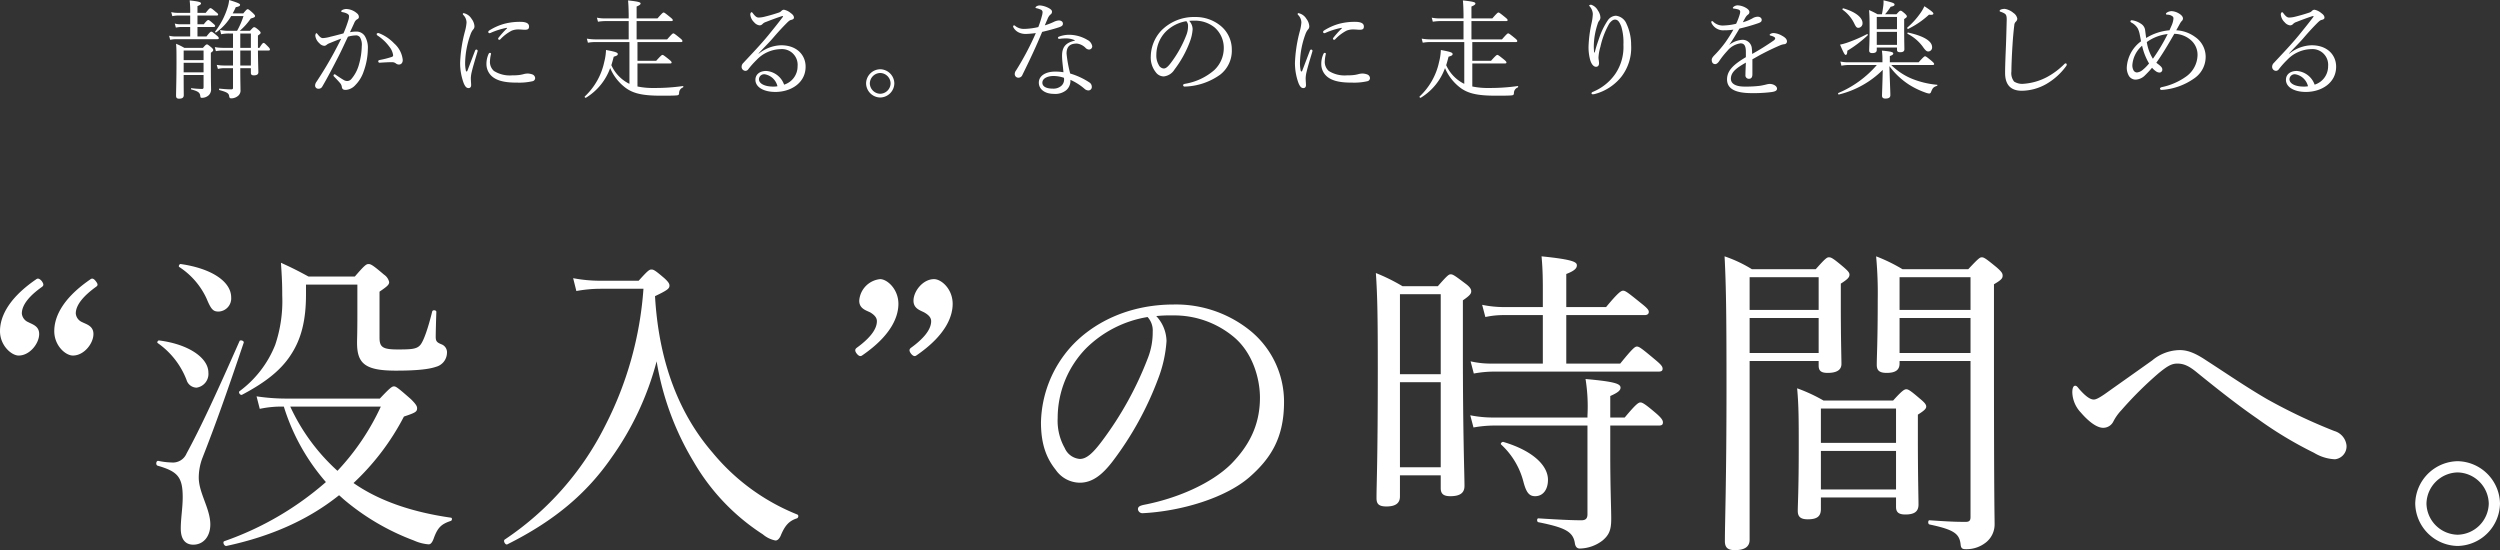
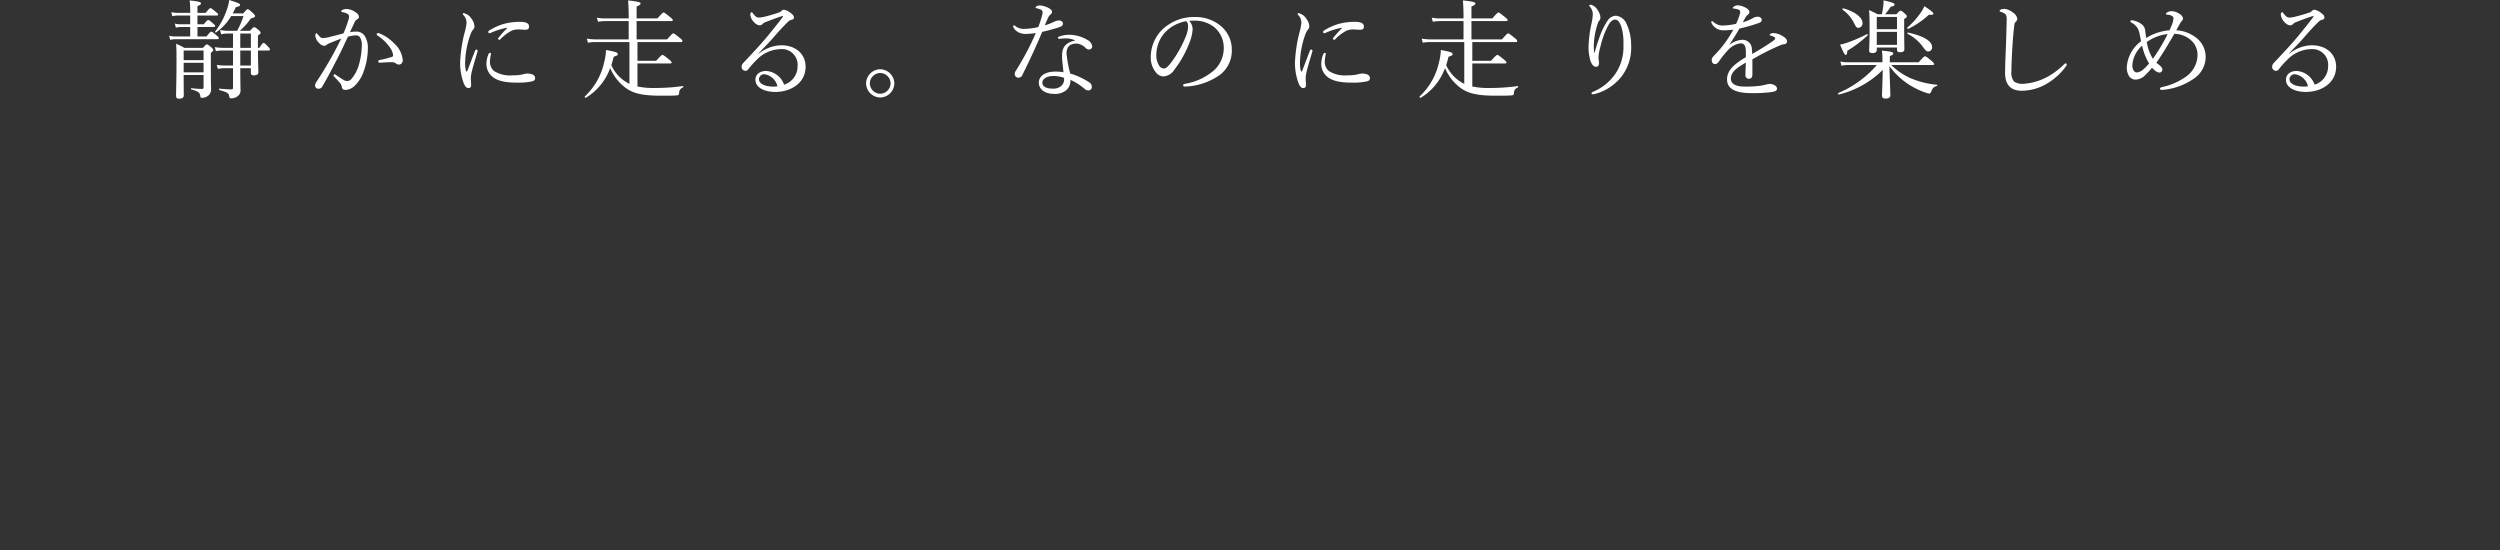
<svg xmlns="http://www.w3.org/2000/svg" width="467.16" height="102.8" viewBox="0 0 467.16 102.8">
  <rect x="0" y="0" width="467.16" height="102.8" fill="#333333" stroke="none" />
  <g id="グループ_126777" data-name="グループ 126777" transform="translate(-690.32 -2661.18)">
    <path id="パス_40373" data-name="パス 40373" d="M12.8-14.32a12.537,12.537,0,0,0,.58-1.16c.6-.12.8-.22.8-.44,0-.2-.32-.36-2.04-.9a6.529,6.529,0,0,1-.28,1.36,14.349,14.349,0,0,1-2.34,4.54c-.06.08.1.22.18.16a9.87,9.87,0,0,0,2.82-3.06h2.3a14.812,14.812,0,0,1-1.2,2.76H12.06a7.794,7.794,0,0,1-1.62-.16l.2.8a6.9,6.9,0,0,1,1.44-.14h.78v2.68H10.98a8.75,8.75,0,0,1-1.52-.14l.2.76a6.707,6.707,0,0,1,1.32-.12h1.88v2.8H11.3A7.759,7.759,0,0,1,9.82-4.7l.22.76a5.179,5.179,0,0,1,1.26-.14h1.56v3.7c0,.18-.1.26-.34.26-.52,0-1.2-.04-2.18-.14-.12-.02-.12.24,0,.28,1.44.38,1.74.62,1.8,1.12.06.34.14.42.42.42a2,2,0,0,0,1.26-.48,1.289,1.289,0,0,0,.44-1.16c0-.82-.04-1.62-.04-4H16.2v.86c0,.34.16.48.56.48.54,0,.84-.18.84-.58s-.06-1.7-.08-4.06h1.96c.2,0,.28-.06.28-.2,0-.12-.1-.28-.34-.52-.6-.62-.72-.7-.84-.7s-.26.08-.78.92h-.28v-2.3c.44-.3.5-.38.5-.52,0-.12-.08-.24-.36-.5-.58-.5-.72-.54-.84-.54s-.24.06-.78.68H14.12a11.861,11.861,0,0,0,2.06-2.3c.64-.18.8-.26.8-.48,0-.12-.12-.26-.42-.56-.66-.6-.82-.7-.96-.7-.12,0-.24.08-.82.78Zm3.4,9.74H14.22v-2.8H16.2Zm0-3.3H14.22v-2.68H16.2ZM7.36-2.8V-.54c0,.26-.08.34-.3.34A17.96,17.96,0,0,1,5.1-.34c-.1-.02-.12.22-.02.24C6.4.24,6.66.52,6.74,1.08c.04.32.08.38.3.38A1.868,1.868,0,0,0,8.38.92,1.533,1.533,0,0,0,8.76-.24c0-.48-.04-1.04-.04-4.98V-6.96c.4-.28.44-.36.44-.52,0-.12-.06-.22-.34-.48-.58-.48-.7-.56-.82-.56-.16,0-.26.08-.76.64H3.76a11.032,11.032,0,0,0-1.54-.76c.08.88.08,1.36.08,3.64,0,3-.08,5.26-.08,6.06,0,.4.16.56.58.56.6,0,.86-.22.86-.66,0-.34-.02-1.36-.02-3.76ZM3.64-5.08H7.36V-3.3H3.64Zm3.72-.5H3.64v-1.8H7.36ZM6.22-10v-1.78H9.26c.2,0,.26-.06.26-.2,0-.1-.1-.22-.34-.42-.68-.6-.82-.68-.94-.68-.1,0-.28.08-.84.8H6.22v-1.64H9.8c.22,0,.28-.06.28-.18s-.1-.24-.42-.48c-.72-.62-.88-.72-1.02-.72-.12,0-.26.1-.88.88H6.22v-1.26c.5-.2.66-.34.66-.5,0-.2-.22-.36-2.12-.56a16.663,16.663,0,0,1,.1,2.32H2.56a4.713,4.713,0,0,1-1.24-.14l.2.76a5.73,5.73,0,0,1,1.08-.12H4.86v1.64H3.14a4,4,0,0,1-1.16-.14l.2.76a5.156,5.156,0,0,1,1-.12H4.86V-10H2.26a5.456,5.456,0,0,1-1.34-.14l.2.76A5.948,5.948,0,0,1,2.24-9.5H9.92c.22,0,.28-.06.28-.18,0-.14-.08-.28-.42-.54-.7-.6-.84-.68-.98-.68-.12,0-.26.08-.9.9ZM44.58-5.62a4.752,4.752,0,0,0-1.6-3.08,7.917,7.917,0,0,0-2.8-1.9.365.365,0,0,0-.18-.04c-.18,0-.3.1-.3.2a.414.414,0,0,0,.2.28,8.581,8.581,0,0,1,2.2,2.1,3.251,3.251,0,0,1,.68,1.54c0,.22-.08.28-.32.36a17.417,17.417,0,0,1-2.24.56c-.16.04-.22.12-.22.24a.248.248,0,0,0,.28.26c.92-.06,1.62-.1,2.26-.1a1.124,1.124,0,0,1,.74.22.92.92,0,0,0,.58.22C44.24-4.76,44.58-5.02,44.58-5.62ZM34.72-10.8c.28-.62.56-1.2.8-1.74a1.366,1.366,0,0,1,.48-.64c.26-.12.38-.26.38-.46a.835.835,0,0,0-.32-.66,3.252,3.252,0,0,0-2-.84,1.743,1.743,0,0,0-.72.16c-.14.08-.26.16-.26.26s.08.14.28.18a2.822,2.822,0,0,1,.88.3c.26.18.3.28.3.46a2.3,2.3,0,0,1-.14.78,22.347,22.347,0,0,1-.9,2.42c-.96.26-1.72.46-2.42.62a6.125,6.125,0,0,1-1.44.26c-.32,0-.62-.28-.98-.74-.1-.14-.14-.18-.22-.18-.1,0-.2.26-.2.48A2.239,2.239,0,0,0,29-8.74a1.343,1.343,0,0,0,.9.48.726.726,0,0,0,.5-.22,2.177,2.177,0,0,1,.58-.3c.58-.24,1.36-.56,2.1-.82-.4.84-.84,1.66-1.36,2.64-1,1.84-2.08,3.64-3.26,5.42a1.236,1.236,0,0,0-.26.74.593.593,0,0,0,.64.56.746.746,0,0,0,.7-.4c1.08-1.84,1.98-3.6,3.02-5.62.6-1.16,1.16-2.42,1.78-3.7a5.716,5.716,0,0,1,1.38-.24.918.918,0,0,1,.86.34,2.723,2.723,0,0,1,.34,1.68,13.284,13.284,0,0,1-.52,3.4,6.9,6.9,0,0,1-1.42,2.72,1.035,1.035,0,0,1-.76.38,1.306,1.306,0,0,1-.58-.14c-.52-.3-1-.62-1.58-1.02a.365.365,0,0,0-.22-.1c-.1,0-.2.14-.2.22a.27.27,0,0,0,.1.2c.48.5.84.88,1.16,1.26a1.317,1.317,0,0,1,.3.72c.08.4.28.52.74.52a2.636,2.636,0,0,0,1.78-.9,6.548,6.548,0,0,0,1.56-2.56,12.862,12.862,0,0,0,.78-4.24,4.174,4.174,0,0,0-.58-2.38,1.852,1.852,0,0,0-1.58-.82A6.216,6.216,0,0,0,34.72-10.8Zm29.32-.7a16.374,16.374,0,0,0-1.52,1.68.369.369,0,0,0-.12.26.235.235,0,0,0,.2.18.305.305,0,0,0,.24-.12,7.947,7.947,0,0,1,2.12-1.6,3.417,3.417,0,0,1,1.28-.22c.32,0,.86.06,1.14.06.52,0,.8-.1.8-.6,0-.44-.28-.88-1.66-.88a11.467,11.467,0,0,0-3.02.38,10.616,10.616,0,0,0-2.7,1.2c-.16.1-.24.18-.24.32a.226.226,0,0,0,.24.22.858.858,0,0,0,.3-.1,13.658,13.658,0,0,1,2.8-.88C64.08-11.64,64.1-11.56,64.04-11.5ZM60.22-4.92a3.053,3.053,0,0,0,1,2.34c1.2,1.08,3.16,1.2,4.82,1.2a11.146,11.146,0,0,0,2.78-.26.6.6,0,0,0,.5-.6.785.785,0,0,0-.54-.68,2.928,2.928,0,0,0-.82-.16,3.166,3.166,0,0,0-.76.1,5.793,5.793,0,0,1-.74.16,9.388,9.388,0,0,1-1.42.08,5.561,5.561,0,0,1-3.42-.82,2.262,2.262,0,0,1-.74-1.88,6.7,6.7,0,0,1,.2-1.32c0-.12-.1-.18-.22-.18-.1,0-.16.06-.24.2A4.481,4.481,0,0,0,60.22-4.92Zm-2.14-2.4c-.48,1.24-.96,2.54-1.42,3.72-.04.1-.1.14-.14.14-.06,0-.12-.04-.14-.14a6.7,6.7,0,0,1-.14-1.62,16.4,16.4,0,0,1,1-5.16,3.115,3.115,0,0,1,.46-.88.882.882,0,0,0,.28-.66,2.561,2.561,0,0,0-.54-1.38,2.262,2.262,0,0,0-1.46-1.06.162.162,0,0,0-.18.14.27.27,0,0,0,.1.2,2.037,2.037,0,0,1,.6,1.42,8.515,8.515,0,0,1-.3,1.64,26.545,26.545,0,0,0-.9,5.88,10.935,10.935,0,0,0,.66,3.78c.3.72.56.94.92.94.26,0,.48-.16.48-.56,0-.28-.06-.94-.06-1.3a6.051,6.051,0,0,1,.2-1.28c.18-.78.56-2.04,1.04-3.64a.88.88,0,0,0,.04-.2.256.256,0,0,0-.24-.22C58.24-7.56,58.14-7.5,58.08-7.32ZM88.44-4.96h6.1c.2,0,.28-.06.28-.18s-.1-.26-.52-.6c-.9-.72-1.06-.82-1.18-.82s-.28.1-1.18,1.1h-3.5v-3.5h8.14c.2,0,.26-.06.26-.2,0-.12-.08-.24-.5-.58-.92-.74-1.06-.84-1.2-.84-.12,0-.26.1-1.16,1.12h-5.7v-3.42h6.5c.18,0,.26-.06.26-.18s-.1-.24-.52-.58c-.92-.74-1.06-.84-1.2-.84-.12,0-.26.1-1.14,1.1h-3.9V-15.6c.58-.24.74-.4.74-.56,0-.22-.26-.36-2.34-.58.08.78.1,1.52.12,2.64v.72H82.46a7.32,7.32,0,0,1-1.6-.14l.2.76a9.119,9.119,0,0,1,1.44-.12h4.3v3.42H80.66a10.545,10.545,0,0,1-1.68-.14l.2.76a8.3,8.3,0,0,1,1.52-.12h6.24v7.8a3.729,3.729,0,0,1-.4-.2,7.181,7.181,0,0,1-2.98-3.28c.16-.5.3-1.02.44-1.58.66-.2.76-.3.76-.5,0-.28-.38-.42-2.2-.76a10.07,10.07,0,0,1-.32,2.2A12.362,12.362,0,0,1,78.6,1.2c-.1.1.1.32.22.24A10.754,10.754,0,0,0,83.34-4.1,8.943,8.943,0,0,0,86.26-.38c1.42,1.04,3.2,1.44,6.5,1.44,1.28,0,2.26,0,2.8-.04.54-.02.64-.1.66-.44a1.109,1.109,0,0,1,.72-1.06c.1-.06.1-.28-.02-.26a36.5,36.5,0,0,1-5.3.36,14.189,14.189,0,0,1-3.18-.28Zm22.62-1.86c.8-.9,1.88-1.94,2.62-2.8,1.18-1.38,2-2.24,2.66-2.9.44-.44.62-.54.82-.58.36-.08.52-.22.52-.42,0-.32-.2-.58-.6-.86a2.8,2.8,0,0,0-1.26-.62.639.639,0,0,0-.46.2,1.271,1.271,0,0,1-.6.36c-.9.3-1.74.54-2.64.76a4.811,4.811,0,0,1-1.04.14c-.34,0-.62-.2-1.06-.78-.1-.14-.18-.22-.26-.22-.12,0-.24.22-.24.42a2.27,2.27,0,0,0,.72,1.46,1.6,1.6,0,0,0,1,.58.749.749,0,0,0,.54-.22,1.471,1.471,0,0,1,.68-.42c.8-.32,1.82-.7,2.72-1a1.8,1.8,0,0,1,.38-.1c.08,0,.14.04,0,.22-1,1.32-1.82,2.32-2.68,3.38-1.44,1.76-3.1,3.48-4.64,5.14a1.007,1.007,0,0,0-.34.72.745.745,0,0,0,.72.78.653.653,0,0,0,.5-.26,15.689,15.689,0,0,1,1.56-1.76,6.39,6.39,0,0,1,4.52-2.04,2.931,2.931,0,0,1,3.16,3.18A3.579,3.579,0,0,1,115.84-1a3.817,3.817,0,0,0-3.36-2.56c-1.1,0-2,.58-2,1.66,0,1.36,1.54,2.26,3.72,2.26,2.94,0,5.66-1.7,5.66-4.72,0-2.16-1.62-4-4.56-4a6.89,6.89,0,0,0-4.2,1.58ZM114.6-.7a4.059,4.059,0,0,1-.8.06c-1.6,0-2.66-.56-2.66-1.38a.972.972,0,0,1,1.1-.92A2.958,2.958,0,0,1,114.6-.7Zm19.2-3.18a2.69,2.69,0,0,0-2.64,2.64A2.69,2.69,0,0,0,133.8,1.4a2.69,2.69,0,0,0,2.64-2.64A2.69,2.69,0,0,0,133.8-3.88Zm0,.7a1.982,1.982,0,0,1,1.94,1.94A1.982,1.982,0,0,1,133.8.7a1.982,1.982,0,0,1-1.94-1.94A1.982,1.982,0,0,1,133.8-3.18Zm29.08-7.46a53.777,53.777,0,0,1-3.68,6.96,1.112,1.112,0,0,0-.26.66.679.679,0,0,0,.72.72.8.8,0,0,0,.72-.54c1.32-2.68,2.52-5.2,3.68-8.02,1.22-.28,2.44-.62,3.14-.86.54-.18.74-.34.74-.68s-.28-.6-.8-.6a2.72,2.72,0,0,0-.96.3,12.682,12.682,0,0,1-1.62.62c.16-.4.34-.82.48-1.12a2.217,2.217,0,0,1,.54-.88.61.61,0,0,0,.32-.52c0-.3-.18-.44-.48-.64a4.272,4.272,0,0,0-1.7-.56,1.2,1.2,0,0,0-.74.18c-.08.06-.16.14-.16.22,0,.06.04.08.12.1a4.233,4.233,0,0,1,.82.26.525.525,0,0,1,.38.48,2.826,2.826,0,0,1-.12.7,17.986,17.986,0,0,1-.68,2.1,12.734,12.734,0,0,1-2.62.34,2.564,2.564,0,0,1-1.68-.54.3.3,0,0,0-.24-.12.191.191,0,0,0-.16.16.4.4,0,0,0,.04.2,2.194,2.194,0,0,0,1,.96,2.979,2.979,0,0,0,1.4.28A17.2,17.2,0,0,0,162.88-10.64Zm7.28,1.42c-1.42.32-2.38.94-2.38,2.8,0,.98.18,2.06.26,3.1a8.86,8.86,0,0,0-1.56-.12c-1.72,0-3.04.76-3.04,2.06,0,1.26,1.16,2.1,2.8,2.1a3.239,3.239,0,0,0,2.34-.7,2.318,2.318,0,0,0,.76-1.92,10.7,10.7,0,0,1,2.6,1.64,1.16,1.16,0,0,0,.74.34.635.635,0,0,0,.66-.68.965.965,0,0,0-.4-.78,13.262,13.262,0,0,0-3.64-1.7,22.873,22.873,0,0,1-.68-3.74c0-1.58.98-1.86,1.94-1.86a2.723,2.723,0,0,1,1.66.86.964.964,0,0,0,.6.26.606.606,0,0,0,.6-.62,1.634,1.634,0,0,0-.9-1.18,6.735,6.735,0,0,0-3.44-.96,5.323,5.323,0,0,0-1.86.34c-.12.04-.2.12-.2.2a.2.2,0,0,0,.18.22,1.435,1.435,0,0,0,.26-.02,6.553,6.553,0,0,1,.94-.06,3.955,3.955,0,0,1,1.76.34Zm-2.02,6.94a1.727,1.727,0,0,1,.02.3,1.561,1.561,0,0,1-.54,1.22,2.238,2.238,0,0,1-1.58.5c-1.38,0-1.94-.5-1.94-1.1,0-.82.98-1.26,2.1-1.26A6.172,6.172,0,0,1,168.14-2.28Zm23.4-10.64a8.706,8.706,0,0,1,1.06-.04,5.793,5.793,0,0,1,3.72,1.3A5.047,5.047,0,0,1,198-7.84a5.65,5.65,0,0,1-1.8,4.14,11.117,11.117,0,0,1-5.44,2.54c-.26.06-.36.12-.36.28a.282.282,0,0,0,.28.24,11.936,11.936,0,0,0,6.66-2.24,5.655,5.655,0,0,0,2.16-4.68,5.71,5.71,0,0,0-2.22-4.54,7.356,7.356,0,0,0-4.64-1.54,8.548,8.548,0,0,0-6.4,2.62,7.277,7.277,0,0,0-1.88,4.72,4.393,4.393,0,0,0,.92,2.96,1.846,1.846,0,0,0,1.5.8,2.678,2.678,0,0,0,2.02-1.3,20.14,20.14,0,0,0,2.86-5.18,7.989,7.989,0,0,0,.52-2.34A2.338,2.338,0,0,0,191.54-12.92Zm-.54.06a1.24,1.24,0,0,1,.32.92,4.377,4.377,0,0,1-.28,1.58,21.252,21.252,0,0,1-2.86,5.2c-.58.78-.98,1.14-1.4,1.14a1.122,1.122,0,0,1-.94-.68,3.452,3.452,0,0,1-.44-1.86,6.234,6.234,0,0,1,1.74-4.32A7.057,7.057,0,0,1,191-12.86Zm29.04,1.36a16.371,16.371,0,0,0-1.52,1.68.369.369,0,0,0-.12.26.235.235,0,0,0,.2.18.305.305,0,0,0,.24-.12,7.947,7.947,0,0,1,2.12-1.6,3.417,3.417,0,0,1,1.28-.22c.32,0,.86.06,1.14.06.52,0,.8-.1.8-.6,0-.44-.28-.88-1.66-.88a11.467,11.467,0,0,0-3.02.38,10.616,10.616,0,0,0-2.7,1.2c-.16.1-.24.18-.24.32a.226.226,0,0,0,.24.22.858.858,0,0,0,.3-.1,13.658,13.658,0,0,1,2.8-.88C220.08-11.64,220.1-11.56,220.04-11.5Zm-3.82,6.58a3.053,3.053,0,0,0,1,2.34c1.2,1.08,3.16,1.2,4.82,1.2a11.146,11.146,0,0,0,2.78-.26.6.6,0,0,0,.5-.6.785.785,0,0,0-.54-.68,2.928,2.928,0,0,0-.82-.16,3.165,3.165,0,0,0-.76.1,5.793,5.793,0,0,1-.74.16,9.388,9.388,0,0,1-1.42.08,5.561,5.561,0,0,1-3.42-.82,2.262,2.262,0,0,1-.74-1.88,6.7,6.7,0,0,1,.2-1.32c0-.12-.1-.18-.22-.18-.1,0-.16.06-.24.2A4.481,4.481,0,0,0,216.22-4.92Zm-2.14-2.4c-.48,1.24-.96,2.54-1.42,3.72-.04.1-.1.14-.14.14-.06,0-.12-.04-.14-.14a6.7,6.7,0,0,1-.14-1.62,16.4,16.4,0,0,1,1-5.16,3.115,3.115,0,0,1,.46-.88.882.882,0,0,0,.28-.66,2.561,2.561,0,0,0-.54-1.38,2.262,2.262,0,0,0-1.46-1.06.162.162,0,0,0-.18.14.27.27,0,0,0,.1.2,2.037,2.037,0,0,1,.6,1.42,8.514,8.514,0,0,1-.3,1.64,26.545,26.545,0,0,0-.9,5.88,10.935,10.935,0,0,0,.66,3.78c.3.72.56.94.92.94.26,0,.48-.16.48-.56,0-.28-.06-.94-.06-1.3a6.051,6.051,0,0,1,.2-1.28c.18-.78.56-2.04,1.04-3.64a.88.88,0,0,0,.04-.2.256.256,0,0,0-.24-.22C214.24-7.56,214.14-7.5,214.08-7.32Zm30.36,2.36h6.1c.2,0,.28-.06.28-.18s-.1-.26-.52-.6c-.9-.72-1.06-.82-1.18-.82s-.28.1-1.18,1.1h-3.5v-3.5h8.14c.2,0,.26-.06.26-.2,0-.12-.08-.24-.5-.58-.92-.74-1.06-.84-1.2-.84-.12,0-.26.1-1.16,1.12h-5.7v-3.42h6.5c.18,0,.26-.06.26-.18s-.1-.24-.52-.58c-.92-.74-1.06-.84-1.2-.84-.12,0-.26.1-1.14,1.1h-3.9V-15.6c.58-.24.74-.4.74-.56,0-.22-.26-.36-2.34-.58.08.78.1,1.52.12,2.64v.72h-4.34a7.32,7.32,0,0,1-1.6-.14l.2.76a9.119,9.119,0,0,1,1.44-.12h4.3v3.42h-6.14a10.545,10.545,0,0,1-1.68-.14l.2.76a8.3,8.3,0,0,1,1.52-.12h6.24v7.8a3.729,3.729,0,0,1-.4-.2,7.181,7.181,0,0,1-2.98-3.28c.16-.5.3-1.02.44-1.58.66-.2.76-.3.76-.5,0-.28-.38-.42-2.2-.76a10.071,10.071,0,0,1-.32,2.2A12.362,12.362,0,0,1,234.6,1.2c-.1.1.1.32.22.24a10.754,10.754,0,0,0,4.52-5.54,8.943,8.943,0,0,0,2.92,3.72c1.42,1.04,3.2,1.44,6.5,1.44,1.28,0,2.26,0,2.8-.04.54-.02.64-.1.66-.44a1.109,1.109,0,0,1,.72-1.06c.1-.06.1-.28-.02-.26a36.5,36.5,0,0,1-5.3.36,14.189,14.189,0,0,1-3.18-.28ZM267.2-7.02c-.04-.54-.06-.92-.06-1.1a13.766,13.766,0,0,1,.74-4.28,1.539,1.539,0,0,1,.3-.58.941.941,0,0,0,.2-.56,2.41,2.41,0,0,0-.46-1.3,2.215,2.215,0,0,0-1.28-1.1c-.14,0-.36.06-.36.16,0,.08.08.12.14.2a2.347,2.347,0,0,1,.54,1.38,8.95,8.95,0,0,1-.22,1.64,24.123,24.123,0,0,0-.58,4.44,9.085,9.085,0,0,0,.28,2.4c.22.84.64,1.38,1.12,1.38.32,0,.56-.2.56-.66,0-.14-.02-.32-.04-.52a3.01,3.01,0,0,1-.06-.58,8.611,8.611,0,0,1,.36-1.98,15.254,15.254,0,0,1,1.66-4.34c.34-.44.68-.74,1.06-.74.5,0,.82.36,1.18,1.3a10.3,10.3,0,0,1,.4,3.4,8.942,8.942,0,0,1-1.54,5.48A9.492,9.492,0,0,1,266.98.34c-.2.08-.26.18-.26.26,0,.14.08.2.24.2a1.93,1.93,0,0,0,.48-.08,9.459,9.459,0,0,0,4.84-3.18,8.878,8.878,0,0,0,1.84-5.96,9.2,9.2,0,0,0-.86-3.94,2.417,2.417,0,0,0-1.98-1.52,1.921,1.921,0,0,0-1.52.86,13.639,13.639,0,0,0-1.56,3.16c-.28.84-.58,1.62-.88,2.84Zm28.36.88c-2.14,1.28-3.52,2.42-3.52,4.16,0,1.9,1.84,2.56,4.56,2.56a26.627,26.627,0,0,0,3.78-.2c.78-.12,1-.32,1-.64,0-.48-.68-.88-1.38-.88a3.256,3.256,0,0,0-.68.12,11.953,11.953,0,0,1-1.18.24,21.845,21.845,0,0,1-2.8.14c-1.86,0-2.58-.64-2.58-1.46,0-1.24,1.04-2.02,2.8-3.02-.04.98-.08,1.82-.08,2.3a.633.633,0,0,0,.68.72c.4,0,.62-.28.62-.84v-2.8c.56-.3,1.22-.7,1.8-1,1.38-.72,2.38-1.18,3.36-1.6a2.778,2.778,0,0,1,.78-.22.516.516,0,0,0,.52-.52c0-.4-.32-.74-.92-1.06a3.544,3.544,0,0,0-1.52-.5,1.25,1.25,0,0,0-.5.08c-.16.06-.3.18-.3.26,0,.06.08.1.2.14a2.66,2.66,0,0,1,.6.22c.16.1.24.18.24.28a.6.6,0,0,1-.3.42,46.6,46.6,0,0,1-4,2.5c-.02-.34-.02-.7-.06-.94a1.731,1.731,0,0,0-1.84-1.7,4.5,4.5,0,0,0-2.4.96c.68-.96,1.3-2.02,1.92-3.06a33.375,33.375,0,0,0,3.5-1c.38-.14.66-.26.66-.62s-.32-.6-.76-.6a2.067,2.067,0,0,0-1.02.34,8.41,8.41,0,0,1-1.74.7c.16-.32.38-.72.5-.92a1.884,1.884,0,0,1,.5-.54.534.534,0,0,0,.22-.46c0-.24-.18-.5-.66-.78a3.419,3.419,0,0,0-1.5-.46,1.219,1.219,0,0,0-.78.26.387.387,0,0,0-.16.22c0,.06.06.1.16.12a4.964,4.964,0,0,1,.82.16c.26.08.4.2.4.46a2.286,2.286,0,0,1-.1.52,11.386,11.386,0,0,1-.66,1.7,11.038,11.038,0,0,1-2.26.32,2.575,2.575,0,0,1-1.98-.66.386.386,0,0,0-.24-.16.164.164,0,0,0-.16.18.484.484,0,0,0,.08.26,2.416,2.416,0,0,0,2.32,1.28,11.611,11.611,0,0,0,1.72-.12,25.972,25.972,0,0,1-1.48,2.36,21.61,21.61,0,0,1-1.94,2.3c-.4.4-.62.68-.62.98,0,.56.28.8.66.8.26,0,.52-.26.68-.48a15.714,15.714,0,0,1,1.58-2,3.884,3.884,0,0,1,2.46-1.4c.72,0,1,.48,1,1.62Zm34.92,1.46c.2,0,.26-.06.26-.18s-.1-.26-.5-.6c-.92-.76-1.06-.84-1.2-.84-.12,0-.26.08-1.2,1.12h-5.38V-6.34c.5-.18.64-.32.64-.48,0-.24-.3-.38-2.12-.54a11.868,11.868,0,0,1,.1,1.88v.3h-6.26a7.535,7.535,0,0,1-1.6-.14l.2.78a7.6,7.6,0,0,1,1.44-.14h5.18a19.523,19.523,0,0,1-7.2,5.24c-.1.04-.02.32.1.28a17.516,17.516,0,0,0,8.2-4.6C321.08-1,321,.66,321,1.06c0,.38.24.54.62.54.64,0,.94-.2.94-.64,0-.54-.08-2.22-.18-5.42a14.153,14.153,0,0,0,3.64,3.44A15.208,15.208,0,0,0,329.06.46a3.173,3.173,0,0,0,.74.2.359.359,0,0,0,.34-.24c.34-.84.46-.96,1.14-1.2.08-.02.1-.2.02-.2a16.228,16.228,0,0,1-4.98-1.24,12.116,12.116,0,0,1-3.6-2.46ZM320.02-7.94h3.78v.42c0,.32.18.46.6.46.5,0,.78-.16.78-.56,0-.38-.04-1.64-.04-4.22v-1.42c.44-.28.5-.36.5-.5,0-.12-.06-.22-.34-.5-.58-.5-.7-.56-.82-.56-.14,0-.24.06-.78.66h-2.12a11.526,11.526,0,0,0,1.04-1.4c.56-.1.72-.22.72-.4,0-.24-.18-.36-2.06-.8a5.84,5.84,0,0,1-.06,1.18c-.06.44-.12.88-.24,1.42h-.82a16.583,16.583,0,0,0-1.58-.78c.08.98.1,1.74.1,3.3,0,2.92-.08,3.76-.08,4.26,0,.32.18.48.58.48.58,0,.84-.2.84-.6Zm0-2.92h3.78v2.42h-3.78Zm3.78-.5h-3.78v-2.3h3.78Zm5.84,4.16a.737.737,0,0,0,.72-.8c0-1.12-1.5-2.08-4.5-2.74-.1-.02-.16.2-.08.24a8.071,8.071,0,0,1,2.82,2.38C329.1-7.4,329.34-7.2,329.64-7.2ZM316.6-11.62a.83.83,0,0,0,.76-.88c0-1.04-1.3-2.1-3.58-2.76-.12-.04-.24.18-.14.26a6.765,6.765,0,0,1,2.14,2.5C316.14-11.74,316.28-11.62,316.6-11.62Zm9.3.2a16.252,16.252,0,0,0,3.88-2.66c.64.08.82-.02.82-.2s-.28-.46-1.68-1.38a7.693,7.693,0,0,1-.88,1.48,14.157,14.157,0,0,1-2.3,2.5C325.64-11.6,325.78-11.36,325.9-11.42ZM314.2-6.56c.2,0,.3-.2.32-.78a21.955,21.955,0,0,0,3.8-2.88c.08-.06-.02-.28-.1-.24a26.987,26.987,0,0,1-3.86,1.66,10.507,10.507,0,0,1-1.2.32C313.82-6.92,314.04-6.56,314.2-6.56ZM347.14.14a9.455,9.455,0,0,0,4.56-1.26,12.011,12.011,0,0,0,3.66-3.28.573.573,0,0,0,.16-.4.218.218,0,0,0-.22-.18c-.08,0-.16.06-.26.16a13.745,13.745,0,0,1-3.14,2.36,10.954,10.954,0,0,1-4.48,1.3,2.8,2.8,0,0,1-1.74-.42,2.545,2.545,0,0,1-.5-1.9c0-1.04.08-3,.2-4.86.1-1.6.22-2.82.34-3.78a.955.955,0,0,1,.28-.64.8.8,0,0,0,.28-.56,1.615,1.615,0,0,0-.72-1.08,3.258,3.258,0,0,0-1.62-.76,2.013,2.013,0,0,0-.72.12c-.16.06-.24.16-.24.26s.08.12.24.18a3.265,3.265,0,0,1,.7.32c.3.2.4.5.38,1.24-.04,1.6-.08,3.16-.14,4.74-.08,1.94-.16,3.84-.16,5.1C344-.8,345.22.14,347.14.14Zm28.84-11.3c.22-.38.48-.86.7-1.26a2.373,2.373,0,0,1,.32-.46.66.66,0,0,0,.24-.48c0-.32-.26-.66-.82-.98a2.969,2.969,0,0,0-1.3-.4,1.774,1.774,0,0,0-.84.24c-.12.08-.22.16-.22.26,0,.08.06.16.2.16a1.657,1.657,0,0,1,.4.04,1.342,1.342,0,0,1,.54.22.462.462,0,0,1,.26.44,3.777,3.777,0,0,1-.26,1.12c-.14.36-.34.76-.48,1.1a9.8,9.8,0,0,0-4.36,1.44c-.08-.6-.14-1.04-.2-1.52a1.65,1.65,0,0,0-.8-1.16,3.91,3.91,0,0,0-1.44-.6,2.08,2.08,0,0,0-.3-.04.224.224,0,0,0-.2.24c0,.06.06.12.18.2a2.956,2.956,0,0,1,1.18,1.08,3.989,3.989,0,0,1,.36,1.06c.12.56.22,1.1.26,1.36a6.492,6.492,0,0,0-2.66,4.84,3.006,3.006,0,0,0,.42,1.66,1.49,1.49,0,0,0,1.22.66,2.628,2.628,0,0,0,1.82-.86,17.118,17.118,0,0,0,1.26-1.36,4.024,4.024,0,0,0,.78.7,1.206,1.206,0,0,0,.66.2.541.541,0,0,0,.48-.58c0-.34-.28-.6-.66-.9-.18-.14-.32-.24-.46-.36,1.1-1.52,2.24-3.46,3.36-5.4a4.775,4.775,0,0,1,3.14,1.22,3.612,3.612,0,0,1,1.2,2.8,5.041,5.041,0,0,1-2.02,3.88,11.957,11.957,0,0,1-4.66,2.06c-.24.06-.34.18-.34.3a.277.277,0,0,0,.3.22c.08,0,.26-.02.34-.02a11.921,11.921,0,0,0,5.74-2.12,4.866,4.866,0,0,0,2.16-4.06,4.506,4.506,0,0,0-1.98-3.7A6.484,6.484,0,0,0,375.98-11.16Zm-5.5,2.2a8.216,8.216,0,0,1,3.9-1.5,34.39,34.39,0,0,1-2.76,4.62A8.156,8.156,0,0,1,370.48-8.96Zm-.88.68a11.276,11.276,0,0,0,1.3,3.32,8.29,8.29,0,0,1-1.26,1.26,1.93,1.93,0,0,1-1,.42.757.757,0,0,1-.62-.36,1.948,1.948,0,0,1-.24-1A5.3,5.3,0,0,1,369.6-8.28Zm27.46,1.46c.8-.9,1.88-1.94,2.62-2.8,1.18-1.38,2-2.24,2.66-2.9.44-.44.62-.54.82-.58.36-.08.52-.22.52-.42,0-.32-.2-.58-.6-.86a2.8,2.8,0,0,0-1.26-.62.639.639,0,0,0-.46.2,1.271,1.271,0,0,1-.6.36c-.9.3-1.74.54-2.64.76a4.811,4.811,0,0,1-1.04.14c-.34,0-.62-.2-1.06-.78-.1-.14-.18-.22-.26-.22-.12,0-.24.22-.24.42a2.27,2.27,0,0,0,.72,1.46,1.6,1.6,0,0,0,1,.58.749.749,0,0,0,.54-.22,1.471,1.471,0,0,1,.68-.42c.8-.32,1.82-.7,2.72-1a1.8,1.8,0,0,1,.38-.1c.08,0,.14.04,0,.22-1,1.32-1.82,2.32-2.68,3.38-1.44,1.76-3.1,3.48-4.64,5.14a1.007,1.007,0,0,0-.34.72.745.745,0,0,0,.72.78.653.653,0,0,0,.5-.26,15.692,15.692,0,0,1,1.56-1.76,6.39,6.39,0,0,1,4.52-2.04,2.931,2.931,0,0,1,3.16,3.18A3.579,3.579,0,0,1,401.84-1a3.817,3.817,0,0,0-3.36-2.56c-1.1,0-2,.58-2,1.66,0,1.36,1.54,2.26,3.72,2.26,2.94,0,5.66-1.7,5.66-4.72,0-2.16-1.62-4-4.56-4a6.89,6.89,0,0,0-4.2,1.58ZM400.6-.7a4.059,4.059,0,0,1-.8.06c-1.6,0-2.66-.56-2.66-1.38a.972.972,0,0,1,1.1-.92A2.958,2.958,0,0,1,400.6-.7Z" transform="translate(721 2678)" fill="#fff" />
-     <path id="パス_40372" data-name="パス 40372" d="M4.32-35.94c0,2.7,2.16,4.56,3.48,4.56,2.1,0,3.84-2.28,3.84-4.02,0-1.5-1.26-1.8-2.04-2.22a1.957,1.957,0,0,1-1.2-1.62c0-1.68,1.56-3.42,3.78-4.98.3-.24.36-.48-.06-1.08-.48-.54-.78-.54-1.08-.3C5.28-41.64,4.32-38.04,4.32-35.94Zm10.14,0c0,2.7,2.1,4.56,3.48,4.56,2.1,0,3.84-2.28,3.84-4.02,0-1.5-1.26-1.8-2.1-2.22a1.957,1.957,0,0,1-1.2-1.62c0-1.68,1.62-3.42,3.78-4.98.36-.24.42-.48-.06-1.08-.42-.54-.72-.54-1.02-.3C15.42-41.64,14.46-38.04,14.46-35.94Zm43.38,12.6a37.133,37.133,0,0,1-5.58-.42l.6,2.34a19.357,19.357,0,0,1,4.5-.42,38.938,38.938,0,0,0,7.86,14.1A57.671,57.671,0,0,1,46.26,3.3c-.42.12-.06.96.36.9,8.4-1.8,15.36-4.92,21.06-9.48.36.3.66.6,1.02.9A44.075,44.075,0,0,0,81.66,3.18a8.257,8.257,0,0,0,2.76.72c.36,0,.66-.3.96-1.14C86.1.78,86.76.12,88.56-.48c.24-.06.3-.54.06-.6C81.42-2.1,75.18-4.2,70.38-7.56A45.854,45.854,0,0,0,79.8-19.98c2.16-.72,2.46-.9,2.46-1.56,0-.36-.18-.72-1.14-1.68-2.46-2.16-2.82-2.4-3.18-2.4s-.72.24-2.64,2.28Zm17.64,1.5a44.927,44.927,0,0,1-8.1,12,37.049,37.049,0,0,1-8.82-12ZM40.44,3.96c1.86,0,3.18-1.5,3.18-3.78,0-2.94-2.16-5.88-2.16-8.76a10.448,10.448,0,0,1,.66-3.6c2.52-6.42,4.5-12,7.74-21.6.12-.36-.66-.6-.78-.3-4.5,10.2-7.26,16.14-9.9,21a2.769,2.769,0,0,1-2.82,1.68,13.626,13.626,0,0,1-2.46-.3c-.42-.06-.54.78-.12.9,3.72,1.08,4.68,2.1,4.68,5.88,0,2.04-.36,3.9-.36,5.88S38.94,3.96,40.44,3.96ZM45.18-39.6a2.46,2.46,0,0,0,2.34-2.64c0-2.94-3.6-5.4-9.42-6.24-.24-.06-.48.42-.3.54a14.041,14.041,0,0,1,5.16,6C43.8-39.9,44.22-39.6,45.18-39.6ZM61.5-44.64h9.6v5.76c0,3.42-.06,4.26-.06,5.1,0,3.9,1.5,5.22,7.26,5.22,3.78,0,6.12-.24,7.5-.72a2.745,2.745,0,0,0,2.04-2.52,1.6,1.6,0,0,0-1.02-1.68c-.9-.36-1.08-.6-1.08-1.44,0-.54.06-3.12.12-4.62,0-.36-.72-.42-.78-.06-.72,2.94-1.56,5.46-2.22,6.24s-1.68.84-4.2.84c-2.82,0-3.42-.42-3.42-2.22v-8.58c1.5-1.02,1.8-1.32,1.8-1.8a2.289,2.289,0,0,0-.96-1.38c-2.04-1.74-2.46-1.98-2.88-1.98s-.72.18-2.58,2.34H61.98c-2.1-1.14-3.06-1.62-5.16-2.58.18,2.76.24,3.96.24,6.12a25.542,25.542,0,0,1-1.32,9.24,19.855,19.855,0,0,1-6.66,8.64c-.3.24.18.84.48.66,4.44-2.34,7.26-4.62,9.06-7.38,2.04-3.06,2.88-6.6,2.88-11.4ZM41.04-25.38a2.592,2.592,0,0,0,2.22-2.82c0-2.7-3.6-5.28-9.18-6-.24-.06-.48.36-.3.48a14.95,14.95,0,0,1,5.4,6.9A2,2,0,0,0,41.04-25.38ZM116.4-45.36a26.858,26.858,0,0,1-4.98-.48l.6,2.4a25.513,25.513,0,0,1,4.5-.42h8.04a66.058,66.058,0,0,1-7.14,25.56A55.336,55.336,0,0,1,98.64,3c-.36.24.12,1.08.48.9C108-.54,113.94-5.64,118.5-12.18a55.233,55.233,0,0,0,8.52-18.12,52.94,52.94,0,0,0,6.96,18.84,39.968,39.968,0,0,0,12.9,13.5,5.171,5.171,0,0,0,2.34,1.14c.36,0,.66-.24.96-.84.78-1.92,1.56-2.82,3.06-3.3.3-.12.36-.6.06-.72a39.5,39.5,0,0,1-15.84-11.58c-6.12-7.08-10.02-16.68-10.74-29.22,2.4-1.14,2.7-1.44,2.7-1.98,0-.36-.24-.72-.96-1.38-1.62-1.38-1.98-1.62-2.4-1.62s-.72.24-2.4,2.1Zm62.46-.3c-2.1,0-3.84,2.28-3.84,4.02,0,1.5,1.26,1.8,2.04,2.22.72.42,1.26.9,1.26,1.62,0,1.68-1.62,3.42-3.78,4.98-.3.24-.42.54.06,1.14.42.48.72.48,1.02.24,5.76-3.96,6.72-7.56,6.72-9.6C182.34-43.8,180.24-45.66,178.86-45.66Zm-6.66,4.62c0-2.76-2.1-4.62-3.42-4.62a4.353,4.353,0,0,0-3.9,4.02c0,1.5,1.26,1.8,2.1,2.22.66.42,1.2.9,1.2,1.62,0,1.68-1.62,3.42-3.78,4.98-.3.24-.42.54.06,1.14.42.48.72.48,1.02.24C171.24-35.4,172.2-39,172.2-41.04Zm48.18,2.28a26.119,26.119,0,0,1,3.18-.12,17.379,17.379,0,0,1,11.16,3.9c3.72,3,5.04,7.98,5.04,11.46,0,5.28-2.16,9.12-5.4,12.42-3.72,3.66-10.08,6.42-16.32,7.62-.78.18-1.08.36-1.08.84a.847.847,0,0,0,.84.72c7.32-.36,15.54-2.88,19.98-6.72,3.9-3.42,6.48-7.26,6.48-14.04A17.129,17.129,0,0,0,237.6-36.3a22.069,22.069,0,0,0-13.92-4.62c-8.76,0-15.3,3.6-19.2,7.86a21.831,21.831,0,0,0-5.64,14.16c0,4.2,1.08,6.78,2.76,8.88a5.537,5.537,0,0,0,4.5,2.4c2.52,0,4.38-1.74,6.06-3.9a60.418,60.418,0,0,0,8.58-15.54,23.968,23.968,0,0,0,1.56-7.02A7.013,7.013,0,0,0,220.38-38.76Zm-1.62.18a3.721,3.721,0,0,1,.96,2.76,13.131,13.131,0,0,1-.84,4.74,63.755,63.755,0,0,1-8.58,15.6c-1.74,2.34-2.94,3.42-4.2,3.42a3.366,3.366,0,0,1-2.82-2.04,10.356,10.356,0,0,1-1.32-5.58,18.7,18.7,0,0,1,5.22-12.96A21.172,21.172,0,0,1,218.76-38.58Zm73.86,8.7h-9.36a17.015,17.015,0,0,1-4.14-.42l.6,2.28a20.916,20.916,0,0,1,3.66-.36h30.84c.6,0,.78-.18.78-.54,0-.42-.3-.78-1.38-1.68-2.58-2.16-3-2.46-3.42-2.46-.36,0-.78.3-3.12,3.18H297v-9.06h14.64c.54,0,.78-.24.78-.6s-.3-.72-1.44-1.62c-2.52-2.04-2.94-2.34-3.36-2.34-.36,0-.9.3-3.18,3.06H297v-6.18c1.56-.6,1.98-1.08,1.98-1.62,0-.6-.66-1.08-6.6-1.68.18,1.98.24,3.6.24,6.18v3.3h-7.26a20.051,20.051,0,0,1-4.08-.42l.6,2.28a16.048,16.048,0,0,1,3.54-.36h7.2ZM265.92-9h7.62v2.4c0,1.08.54,1.5,1.8,1.5,1.8,0,2.64-.6,2.64-1.92,0-2.22-.3-9.48-.3-25.26V-41.7c1.32-.9,1.56-1.26,1.56-1.68,0-.36-.18-.78-1.08-1.44-1.98-1.5-2.34-1.74-2.76-1.74-.36,0-.66.24-2.4,2.22h-6.6a34.927,34.927,0,0,0-4.98-2.46c.3,4.26.36,8.76.36,18,0,17.22-.24,21.36-.24,24.06,0,1.08.42,1.56,1.86,1.56,1.68,0,2.52-.6,2.52-1.86Zm0-17.4h7.62v15.9h-7.62Zm7.62-1.5h-7.62V-42.84h7.62Zm27.42,9.6V-1.74c0,.84-.36,1.14-1.14,1.14-1.8,0-4.26-.12-8.04-.36-.3,0-.3.66,0,.72,5.1,1.02,6.54,1.8,6.84,4.02q.18.9.9.9a7.17,7.17,0,0,0,4.26-1.5c1.2-1.02,1.62-1.92,1.62-4.02s-.18-5.88-.18-12.24V-18.3h9.06c.6,0,.78-.18.78-.6,0-.36-.24-.78-1.2-1.62-2.1-1.8-2.64-2.1-3-2.1s-.84.3-2.94,2.82h-2.7v-4.02c1.5-.66,1.92-1.08,1.92-1.56,0-.78-1.32-1.14-6.54-1.62a32.277,32.277,0,0,1,.36,6.84v.36H283.32a21.769,21.769,0,0,1-4.26-.42l.6,2.28a22.215,22.215,0,0,1,3.78-.36ZM291.18-5.1c1.5,0,2.4-1.26,2.4-3.06,0-2.7-2.88-5.46-8.34-7.08-.24-.06-.6.3-.42.48a14.266,14.266,0,0,1,4.14,6.84C289.5-5.82,290.04-5.1,291.18-5.1Zm53.4.24h14.04v1.74c0,.96.42,1.44,1.74,1.44,1.68,0,2.46-.54,2.46-1.86,0-1.14-.12-5.1-.12-12.66v-4.14c1.26-.78,1.56-1.14,1.56-1.5s-.24-.72-1.2-1.5c-1.74-1.5-2.16-1.74-2.52-1.74s-.78.24-2.46,2.1H345.06a30.439,30.439,0,0,0-4.92-2.28c.3,3.24.3,6.06.3,10.98,0,7.98-.18,10.62-.18,11.94,0,1.08.54,1.56,1.86,1.56,1.74,0,2.46-.54,2.46-1.92Zm0-8.7h14.04v7.2H344.58Zm14.04-1.5H344.58v-6.42h14.04Zm.66-15.3h13.26V-1.2c0,.66-.24.9-.9.9-1.92,0-3.24-.06-6.78-.3-.3,0-.3.72,0,.78,4.5.96,5.58,1.68,5.82,3.66.06.78.3.96.96.96a5.817,5.817,0,0,0,3.78-1.26A4.3,4.3,0,0,0,377.04.06c0-1.8-.12-3.54-.12-31.8V-44.7c1.44-.84,1.62-1.14,1.62-1.62,0-.42-.18-.72-1.14-1.56-1.98-1.62-2.34-1.86-2.76-1.86-.36,0-.66.24-2.52,2.22h-12.3a31.058,31.058,0,0,0-4.92-2.4,75.344,75.344,0,0,1,.3,8.16c0,7.8-.18,10.44-.18,12.12,0,1.08.54,1.5,1.86,1.5,1.62,0,2.4-.54,2.4-1.74Zm0-8.04h13.26v6.54H359.28Zm13.26-1.5H359.28v-6.12h13.26Zm-41.28,9.54h12.9v.84c0,.96.42,1.38,1.68,1.38,1.68,0,2.58-.54,2.58-1.68,0-1.02-.12-4.38-.12-11.34v-3.66c1.32-.84,1.62-1.2,1.62-1.68,0-.36-.24-.66-1.14-1.44-1.92-1.62-2.28-1.8-2.7-1.8-.36,0-.66.18-2.46,2.22H331.68a24.826,24.826,0,0,0-5.1-2.4c.3,5.64.36,11.76.36,24.48,0,17.7-.3,24.96-.3,28.74,0,1.2.54,1.68,1.86,1.68,1.86,0,2.76-.66,2.76-1.92Zm0-8.04h12.9v6.54h-12.9Zm12.9-1.5h-12.9v-6.12h12.9Zm67.5,7.5a8.141,8.141,0,0,0-5.16,1.92c-2.52,1.8-5.76,4.08-8.88,6.3-1.14.78-1.68,1.02-2.04,1.02-.78,0-1.68-.78-2.7-1.92-.3-.36-.48-.66-.78-.66-.36,0-.54.48-.54,1.26a5.736,5.736,0,0,0,1.62,3.78c1.08,1.26,2.76,2.82,4.14,2.82a2.1,2.1,0,0,0,1.92-1.2,9.117,9.117,0,0,1,1.5-2.1,68.227,68.227,0,0,1,7.02-6.96c1.56-1.26,2.34-1.74,3.42-1.74,1.38,0,2.4.6,3.84,1.8,3.78,3.06,7.5,6,11.16,8.52a72.515,72.515,0,0,0,10.56,6.36,8.182,8.182,0,0,0,3.9,1.2,2.422,2.422,0,0,0,2.16-2.58,3.158,3.158,0,0,0-2.28-2.7,102.762,102.762,0,0,1-12.54-5.94c-3.84-2.22-7.68-4.86-11.4-7.26C414.6-31.8,413.16-32.4,411.66-32.4Zm51.9,20.76a8.071,8.071,0,0,0-7.92,7.92,8.071,8.071,0,0,0,7.92,7.92,8.071,8.071,0,0,0,7.92-7.92A8.071,8.071,0,0,0,463.56-11.64Zm0,2.1a5.945,5.945,0,0,1,5.82,5.82,5.945,5.945,0,0,1-5.82,5.82,5.945,5.945,0,0,1-5.82-5.82A5.945,5.945,0,0,1,463.56-9.54Z" transform="translate(686 2759)" fill="#fff" />
  </g>
</svg>